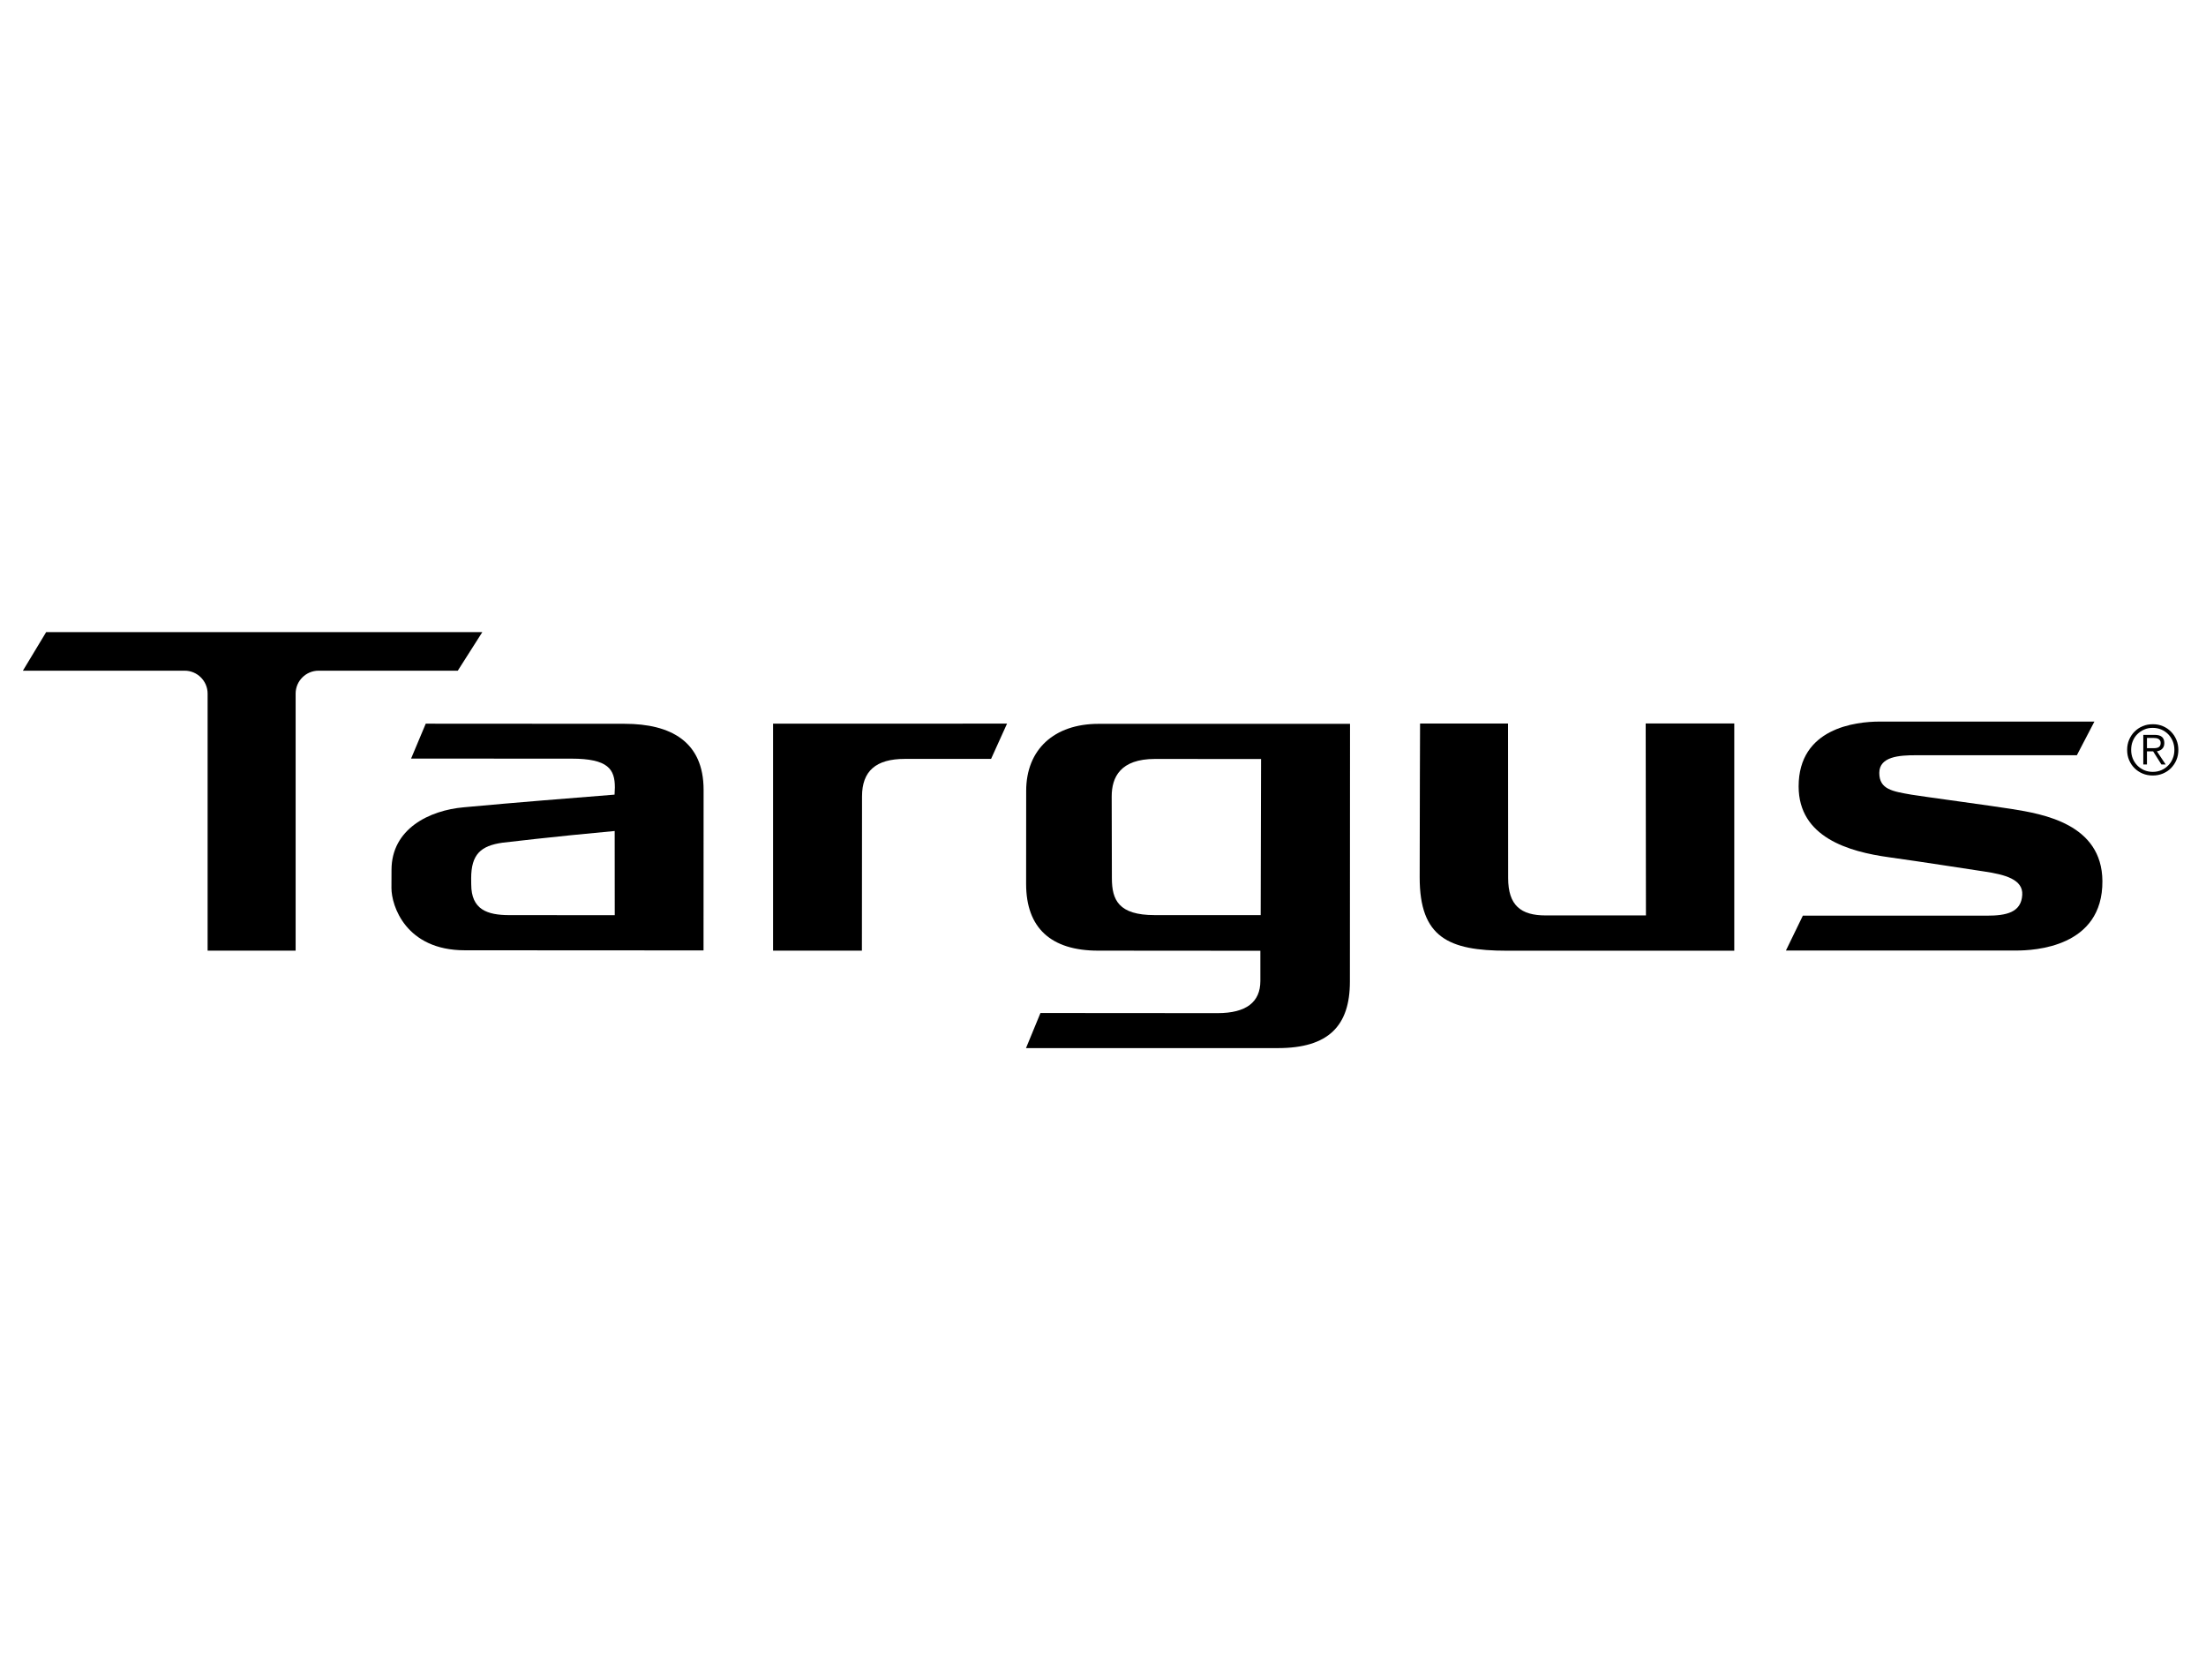
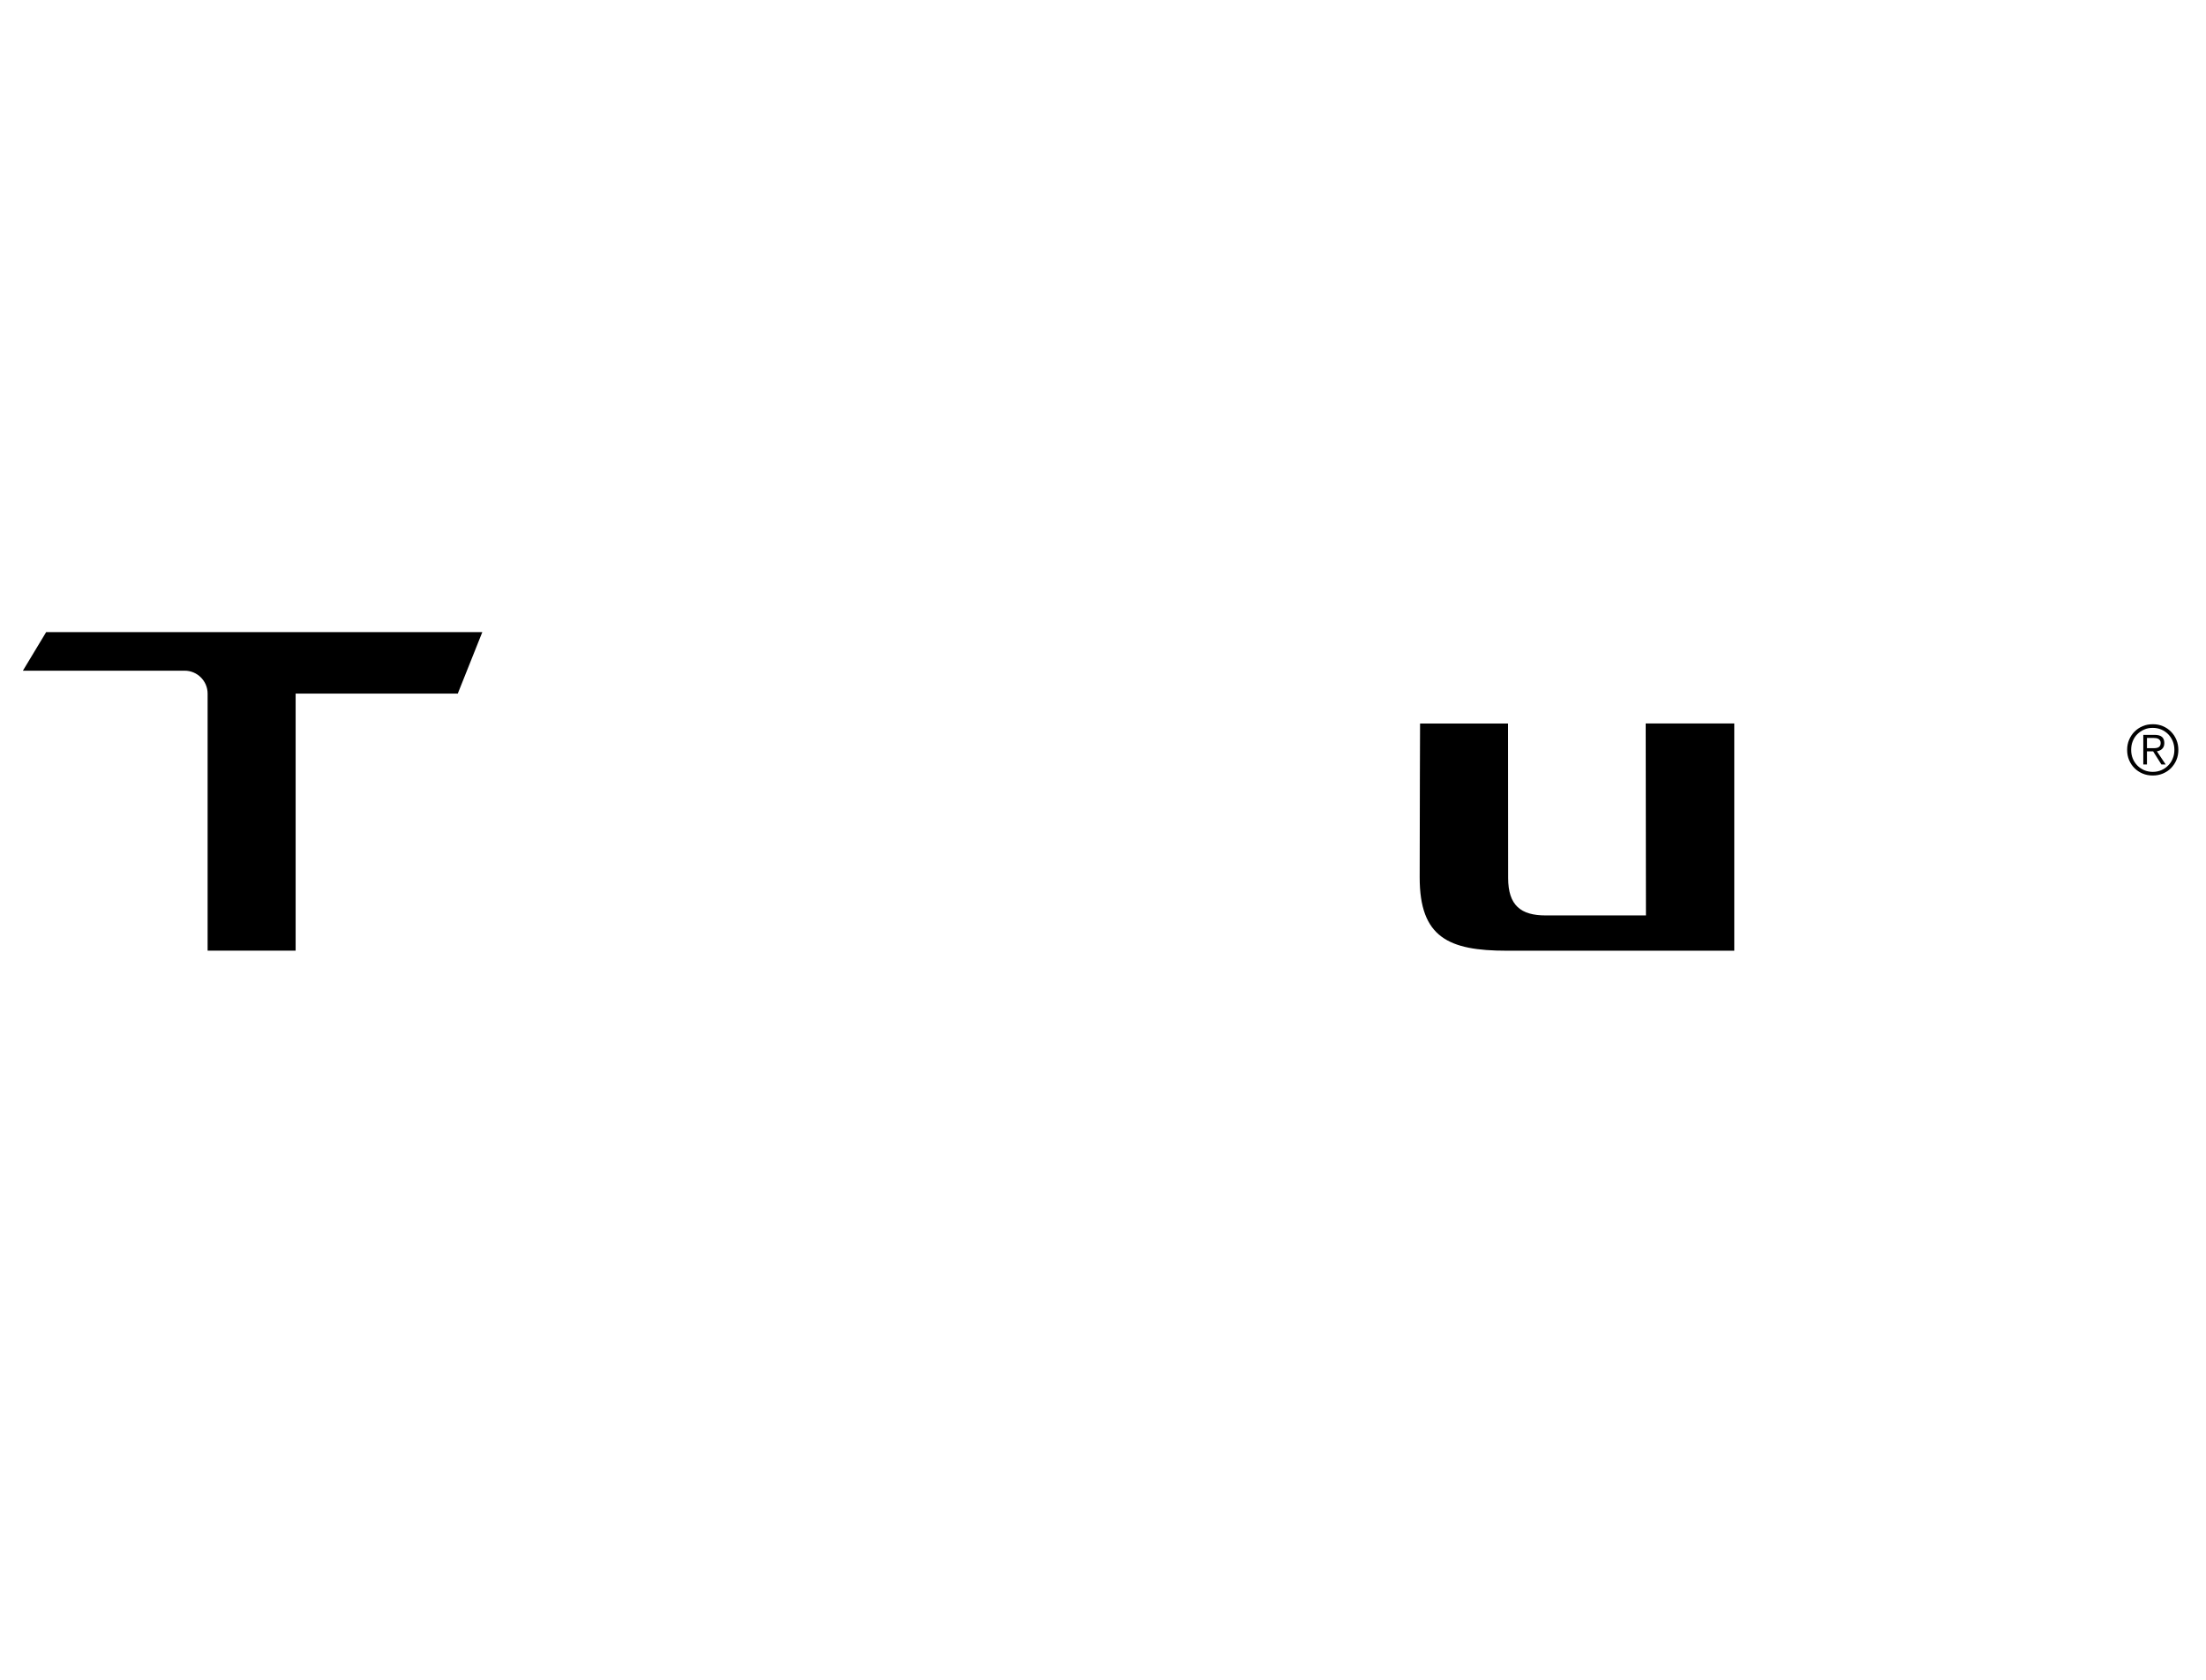
<svg xmlns="http://www.w3.org/2000/svg" width="235" height="179" viewBox="0 0 235 179" fill="none">
  <g clip-path="url(#clip0_459_1688)">
-     <path d="M4.917 67.342L2.438 71.451H19.677C21.017 71.451 22.116 72.55 22.116 73.89V101.277H31.493V73.89C31.493 72.55 32.592 71.451 33.933 71.451H48.766L51.38 67.342H4.917Z" fill="black" />
-     <path d="M117.025 77.113C112.286 77.113 109.317 79.855 109.317 84.251L109.31 94.165C109.31 98.85 111.951 101.276 116.985 101.276L134.264 101.289V104.507C134.264 106.759 132.756 107.932 129.706 107.932L110.838 107.918L109.297 111.658H136.127C141.509 111.658 143.802 109.299 143.802 104.574L143.815 77.113H117.025ZM134.297 97.489H123.004C119.163 97.489 118.446 95.88 118.446 93.555L118.426 84.848C118.426 82.797 119.351 80.853 123.037 80.853L134.338 80.86L134.297 97.489Z" fill="black" />
+     <path d="M4.917 67.342L2.438 71.451H19.677C21.017 71.451 22.116 72.55 22.116 73.89V101.277H31.493V73.89H48.766L51.38 67.342H4.917Z" fill="black" />
    <path d="M184.748 77.073H175.311L175.338 97.523H164.654C162.026 97.523 160.659 96.471 160.659 93.535L160.646 77.08H151.276C151.276 77.08 151.235 87.241 151.235 93.481C151.235 99.869 154.319 101.283 160.518 101.283H184.748V77.073Z" fill="black" />
-     <path d="M223.113 76.872C223.113 76.872 202.429 76.872 200.25 76.872C197.65 76.872 191.604 77.576 191.604 83.776C191.604 89.198 196.926 90.733 201.249 91.329C204.553 91.785 210.284 92.683 211.35 92.838C213.622 93.173 215.525 93.695 215.425 95.338C215.318 97.208 213.736 97.549 211.658 97.549C210.25 97.549 192.053 97.549 192.053 97.549L190.25 101.263C190.25 101.263 213.796 101.263 214.781 101.263C216.665 101.263 224.018 100.941 223.964 93.856C223.917 87.784 217.677 86.725 214.285 86.182C212.375 85.874 204.526 84.815 203.635 84.66C201.597 84.305 200.197 84.097 200.197 82.341C200.197 80.592 202.348 80.458 204.071 80.458C205.277 80.458 221.243 80.458 221.243 80.458L223.113 76.872Z" fill="black" />
-     <path d="M66.533 77.108C63.182 77.108 64.174 77.108 45.353 77.095L43.791 80.815L60.876 80.821C64.804 80.821 65.501 81.961 65.501 83.891L65.468 84.655C52.096 85.721 52.927 85.701 49.422 86.002C45.702 86.324 41.707 88.322 41.707 92.671C41.707 93.295 41.7 93.657 41.7 94.609C41.7 96.492 43.228 101.237 49.515 101.237C55.26 101.237 74.945 101.251 74.945 101.251C74.945 101.251 74.952 84.669 74.952 84.139C74.952 79.012 71.466 77.108 66.533 77.108ZM54.267 97.491C51.901 97.491 50.199 96.901 50.199 94.213L50.192 93.576C50.192 91.009 51.224 90.104 53.523 89.776C53.523 89.776 59.006 89.119 65.481 88.529L65.488 97.497L54.267 97.491Z" fill="black" />
-     <path d="M105.577 80.848L107.279 77.088L82.353 77.095V101.277H91.817L91.83 84.843C91.83 82.142 93.305 80.848 96.388 80.848H105.577Z" fill="black" />
    <path d="M230.406 77.362C230.741 77.503 231.029 77.698 231.27 77.946C231.518 78.194 231.706 78.482 231.847 78.817C231.987 79.152 232.055 79.507 232.055 79.889C232.055 80.278 231.987 80.633 231.847 80.969C231.706 81.297 231.512 81.585 231.27 81.833C231.029 82.081 230.734 82.269 230.406 82.409C230.071 82.55 229.715 82.617 229.327 82.617C228.938 82.617 228.583 82.55 228.247 82.409C227.912 82.269 227.624 82.074 227.383 81.833C227.135 81.585 226.947 81.304 226.806 80.969C226.666 80.64 226.599 80.278 226.599 79.889C226.599 79.507 226.666 79.152 226.806 78.817C226.947 78.482 227.135 78.194 227.383 77.946C227.631 77.698 227.919 77.503 228.247 77.362C228.583 77.222 228.938 77.155 229.327 77.155C229.715 77.148 230.077 77.222 230.406 77.362ZM228.408 77.724C228.127 77.845 227.886 78.013 227.678 78.22C227.47 78.428 227.309 78.676 227.195 78.964C227.081 79.246 227.028 79.554 227.028 79.883C227.028 80.211 227.081 80.513 227.195 80.801C227.309 81.082 227.47 81.33 227.678 81.545C227.886 81.759 228.127 81.92 228.408 82.048C228.69 82.168 228.998 82.229 229.333 82.229C229.662 82.229 229.963 82.168 230.245 82.048C230.526 81.927 230.768 81.759 230.975 81.545C231.183 81.337 231.344 81.089 231.458 80.801C231.579 80.519 231.632 80.211 231.632 79.883C231.632 79.554 231.572 79.246 231.458 78.964C231.344 78.683 231.176 78.435 230.975 78.22C230.768 78.013 230.526 77.845 230.245 77.724C229.963 77.604 229.662 77.543 229.333 77.543C228.998 77.537 228.69 77.597 228.408 77.724ZM228.321 81.444V78.287H229.528C229.883 78.287 230.144 78.361 230.312 78.509C230.479 78.656 230.56 78.877 230.56 79.159C230.56 79.293 230.54 79.413 230.5 79.521C230.459 79.621 230.399 79.708 230.325 79.782C230.252 79.856 230.171 79.909 230.071 79.95C229.977 79.99 229.876 80.023 229.769 80.043L230.707 81.444H230.252L229.367 80.043H228.71V81.444H228.321ZM229.575 79.702C229.689 79.695 229.789 79.675 229.876 79.641C229.963 79.608 230.037 79.554 230.091 79.474C230.144 79.4 230.171 79.293 230.171 79.159C230.171 79.045 230.151 78.958 230.111 78.891C230.071 78.824 230.01 78.763 229.943 78.723C229.876 78.683 229.796 78.656 229.702 78.636C229.615 78.623 229.521 78.616 229.42 78.616H228.71V79.708H229.226C229.34 79.715 229.461 79.708 229.575 79.702Z" fill="black" />
  </g>
  <defs>
    <clipPath id="clip0_459_1688">
      <rect width="229.623" height="44.317" fill="white" transform="translate(2.439 67.341)" />
    </clipPath>
  </defs>
</svg>